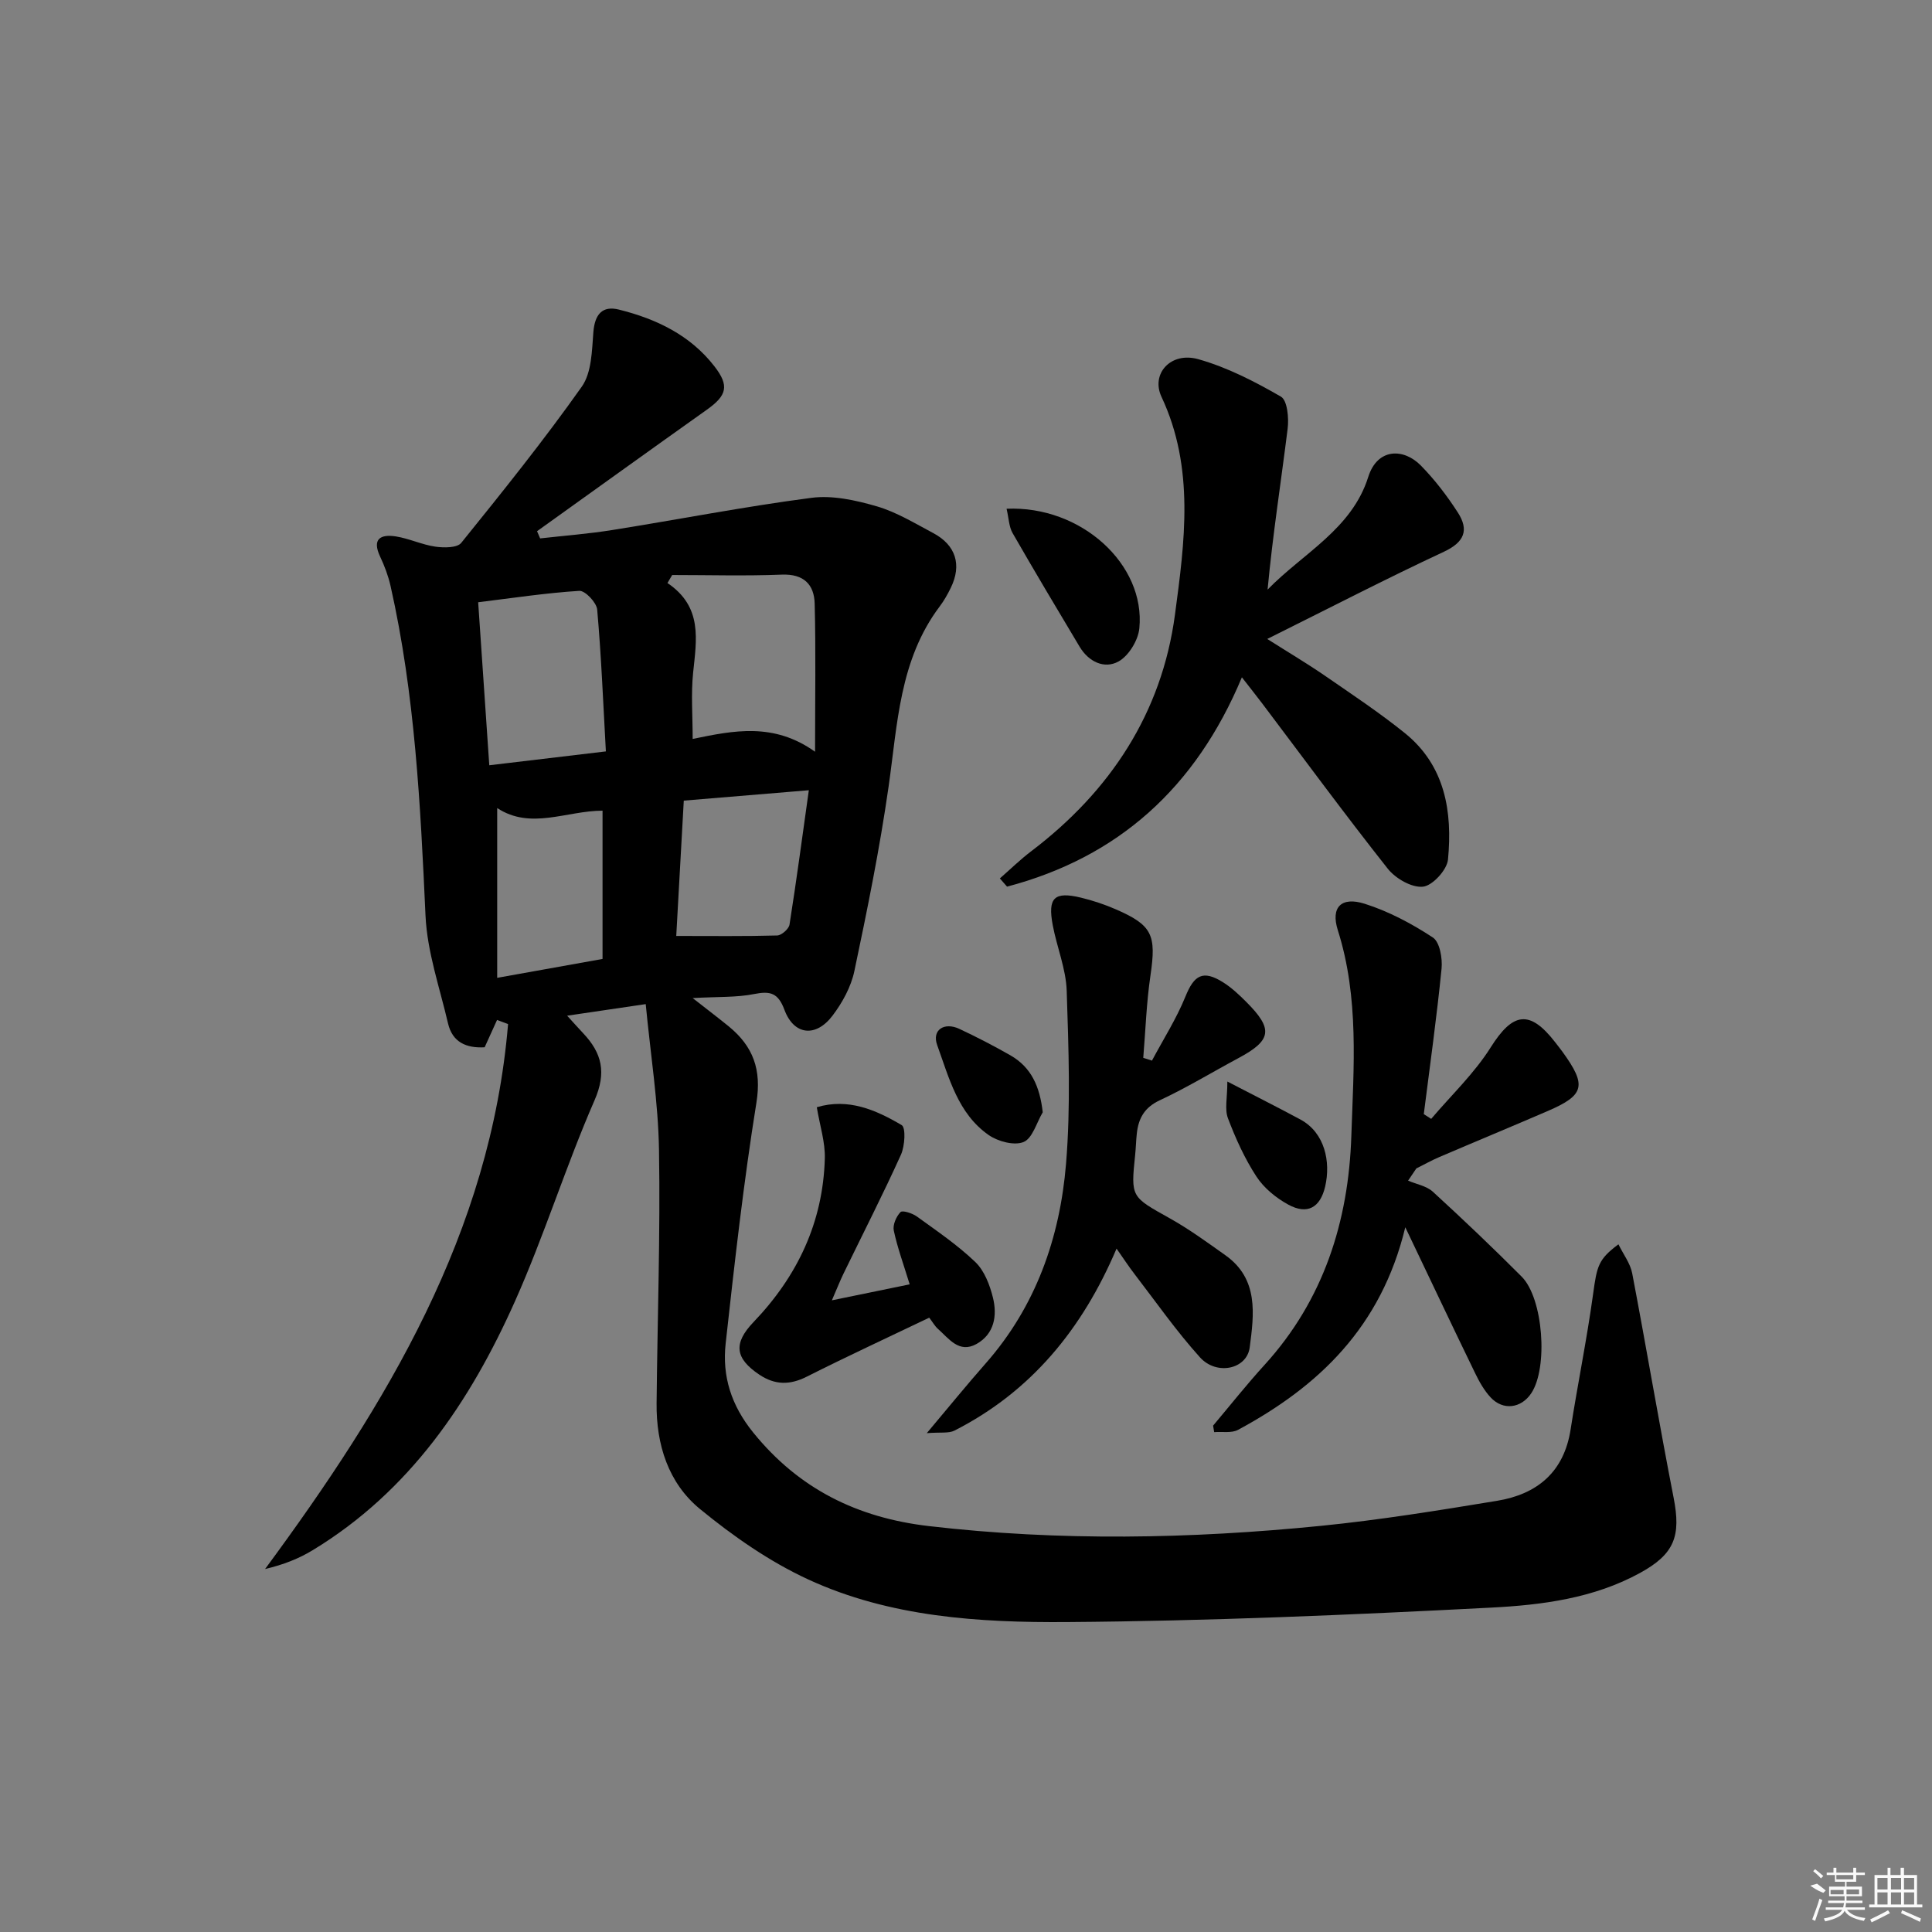
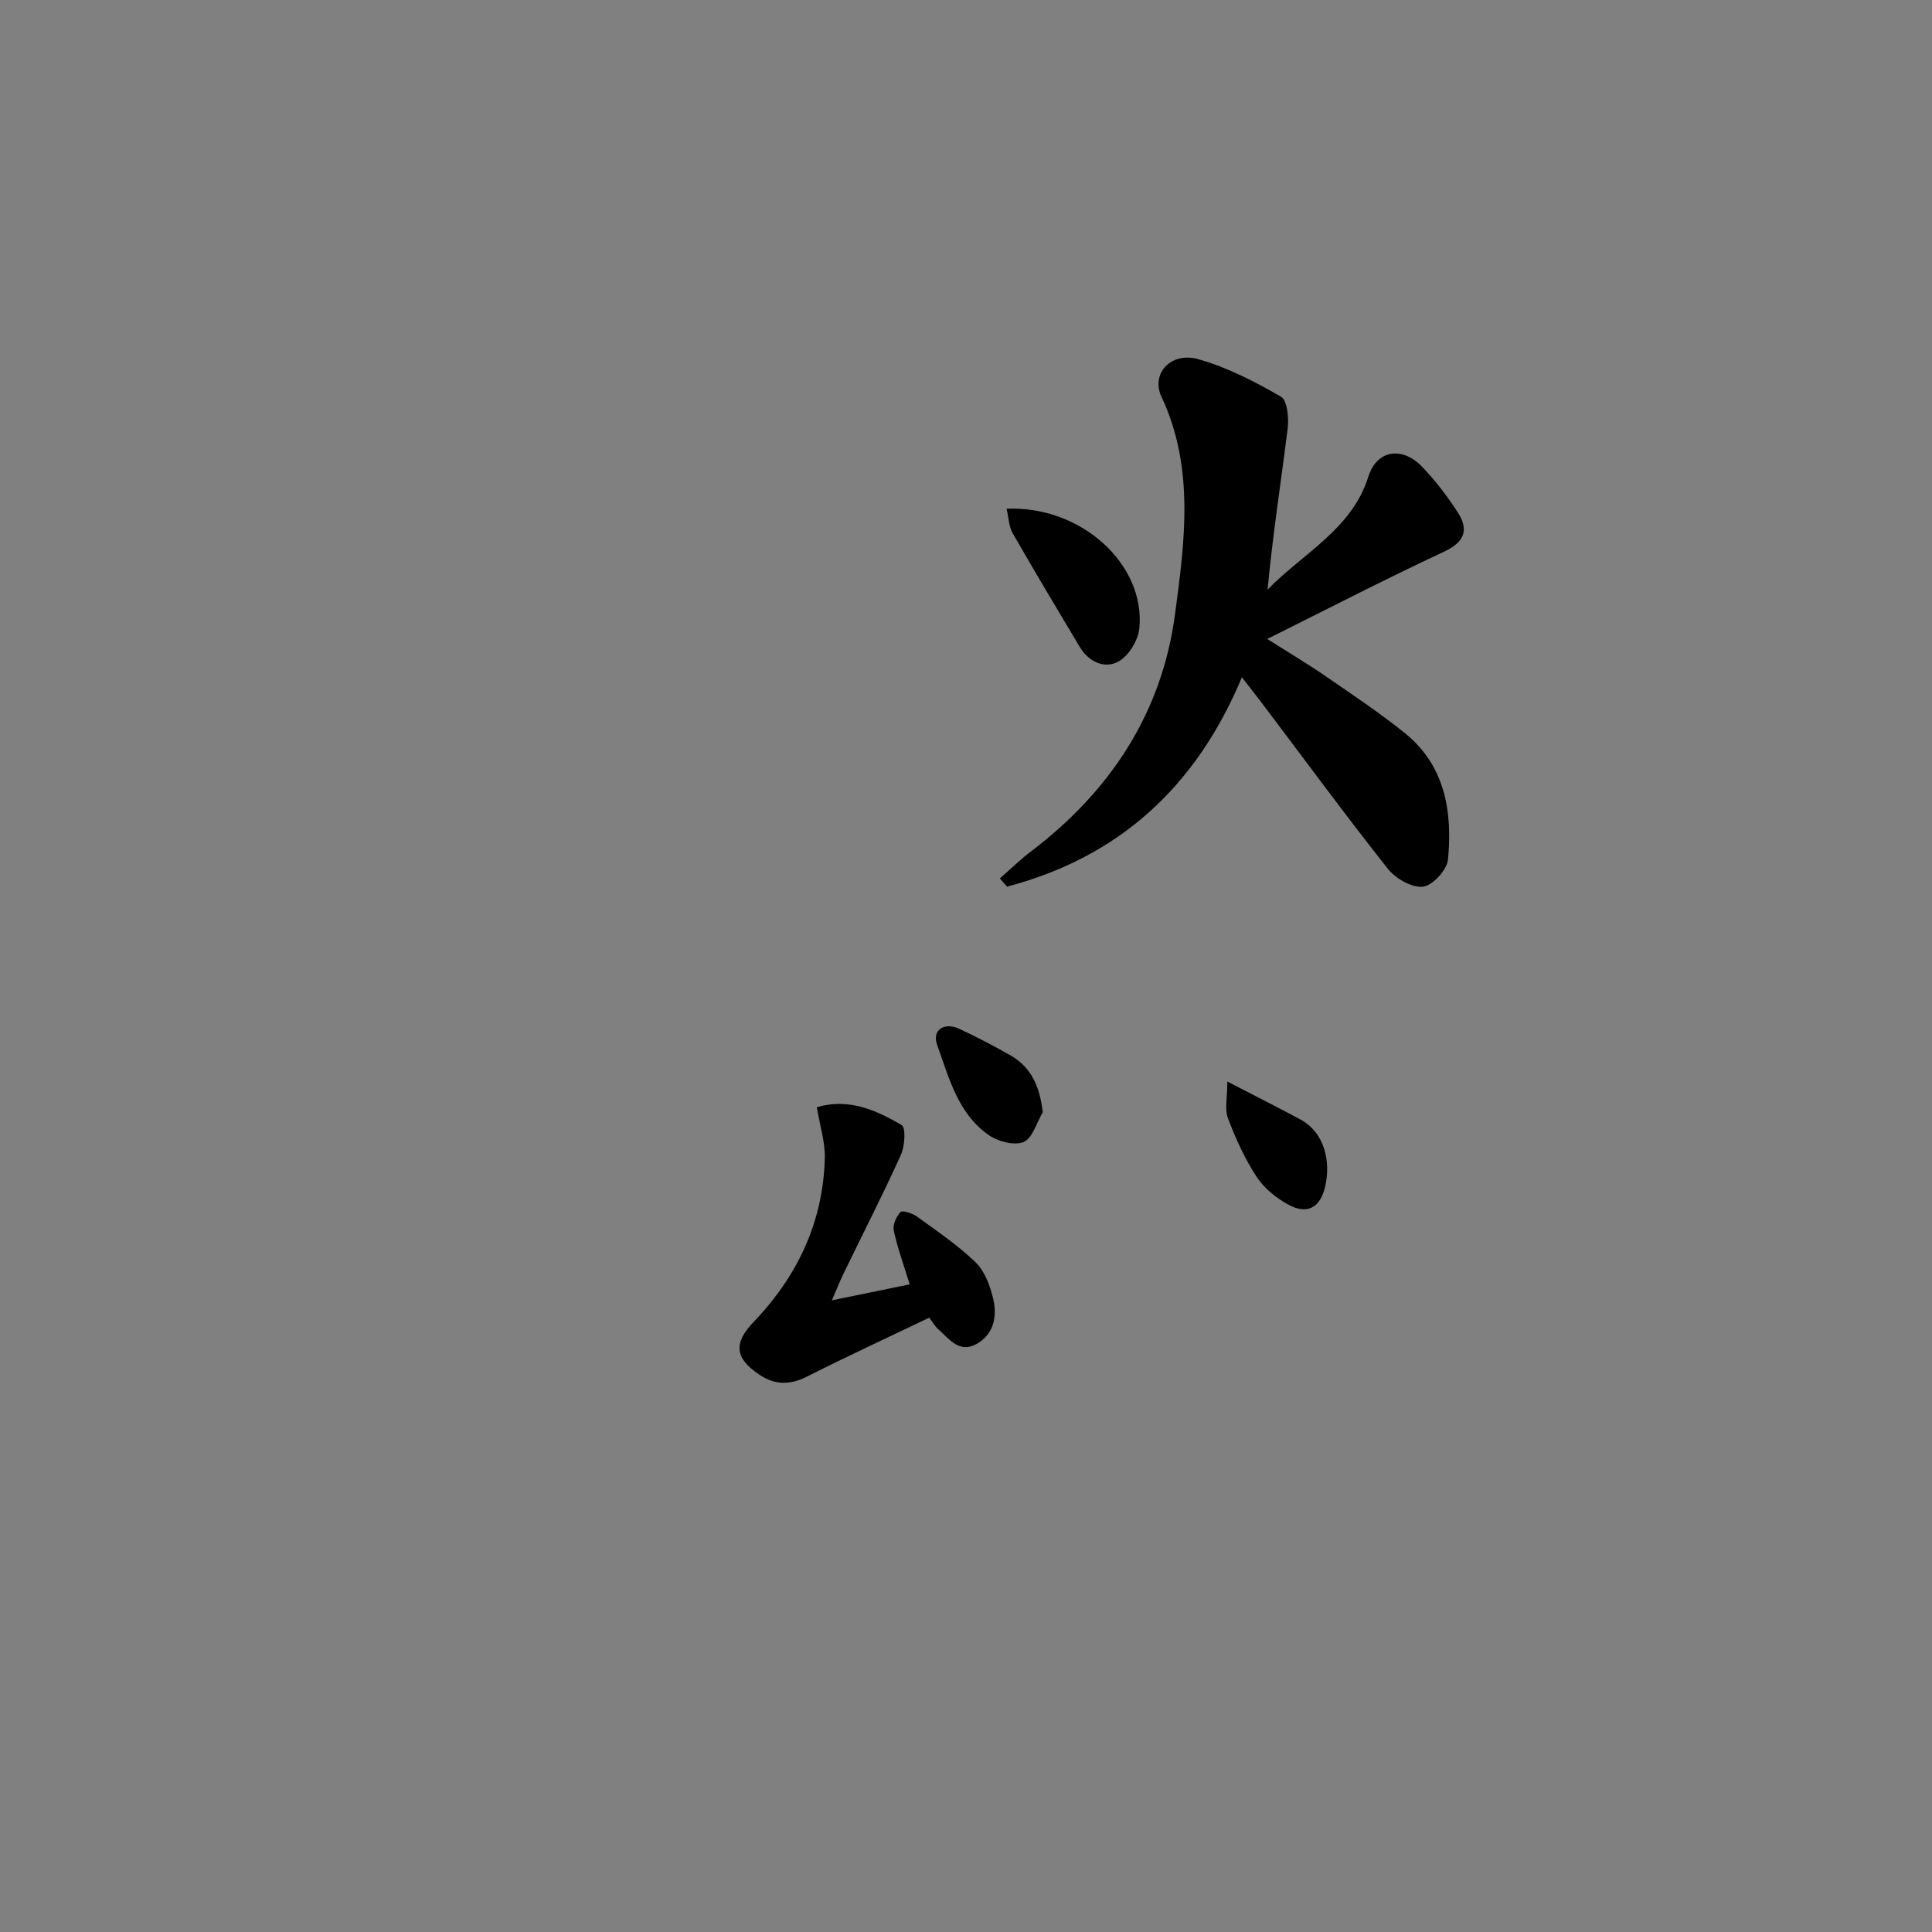
<svg xmlns="http://www.w3.org/2000/svg" enable-background="new 0 0 400 400" viewBox="0 0 400 400">
  <rect x="0" y="0" width="400" height="400" fill="#808080" stroke="none" />
-   <path d="m102.91 211.17c-.84 1.86-1.69 3.71-2.57 5.66-3.83.21-6.67-1.06-7.58-4.94-1.72-7.4-4.31-14.79-4.66-22.27-1.05-22.93-2.17-45.81-7.24-68.3-.47-2.08-1.24-4.13-2.15-6.06-1.75-3.71.09-4.69 3.25-4.2 2.77.44 5.41 1.72 8.18 2.12 1.76.25 4.51.27 5.36-.79 8.55-10.59 17.09-21.22 24.94-32.32 2.06-2.9 2.11-7.45 2.41-11.3.29-3.67 1.84-5.54 5.3-4.67 7.7 1.92 14.74 5.26 19.76 11.74 3.13 4.03 2.6 6.03-1.57 8.99-11.74 8.34-23.44 16.76-35.15 25.15.21.5.43 1 .64 1.49 4.97-.56 9.97-.94 14.91-1.73 13.76-2.19 27.45-4.87 41.26-6.67 4.38-.57 9.19.5 13.53 1.76 4.08 1.19 7.86 3.51 11.67 5.53 4.7 2.49 5.97 6.6 3.65 11.34-.65 1.34-1.4 2.67-2.3 3.86-8.35 11.09-8.72 24.35-10.58 37.32-1.83 12.8-4.41 25.5-7.08 38.16-.69 3.28-2.49 6.56-4.54 9.26-3.46 4.55-7.98 4.02-9.93-1.2-1.3-3.5-2.89-3.97-6.26-3.3-3.68.74-7.54.54-12.75.84 3.23 2.53 5.38 4.16 7.47 5.86 5.03 4.12 6.83 8.92 5.73 15.78-2.66 16.54-4.53 33.22-6.37 49.88-.75 6.77 1.15 12.8 5.69 18.41 9.49 11.73 21.62 17.67 36.38 19.39 27.08 3.15 54.14 2.65 81.18-.05 12.2-1.22 24.34-3.19 36.44-5.18 8.3-1.36 13.88-5.93 15.25-14.79 1.45-9.35 3.36-18.62 4.65-27.99.8-5.83 1.06-7.21 5.25-10.33 1.02 2.09 2.46 3.95 2.85 6.01 2.95 15.46 5.55 30.98 8.57 46.43 1.56 7.95.21 11.67-6.93 15.59-9.6 5.27-20.31 6.65-30.85 7.19-29.24 1.51-58.51 2.78-87.77 2.99-18.22.13-36.73-1.02-53.65-8.84-8.01-3.7-15.51-8.94-22.37-14.56-6.57-5.38-9.08-13.36-8.99-21.9.17-17.47.79-34.95.5-52.42-.16-9.89-1.75-19.75-2.75-30.22-5.68.84-10.66 1.58-16.27 2.4 1.37 1.5 2.33 2.58 3.32 3.63 3.88 4.11 4.87 8.12 2.35 13.89-5.97 13.68-10.41 28.03-16.49 41.65-9.29 20.8-21.79 39.3-41.84 51.48-2.89 1.76-6.09 3.02-9.88 3.91 25.22-34.16 46.71-69.66 50.31-112.83-.75-.27-1.51-.56-2.28-.85zm40.5-58.18c8.47-1.75 16.76-3.47 25.34 2.65 0-11.14.17-20.9-.08-30.66-.1-3.96-2.26-6.19-6.81-6.01-7.55.3-15.12.08-22.69.08-.33.55-.66 1.1-.98 1.66 7.34 4.94 6.01 11.75 5.31 18.6-.45 4.4-.09 8.88-.09 13.68zm-42.11 5.45c8.12-.97 15.75-1.88 24.14-2.87-.57-10.22-.95-19.81-1.8-29.37-.13-1.45-2.49-3.94-3.69-3.87-6.9.43-13.76 1.48-20.95 2.36.76 11.17 1.49 21.91 2.3 33.75zm40.27 7.32c-.55 9.97-1.09 19.49-1.56 28.02 7.44 0 14.18.09 20.9-.1.9-.03 2.41-1.35 2.55-2.25 1.44-9.12 2.66-18.27 4-27.82-8.82.74-17.03 1.42-25.89 2.15zm-38.63 1.54v35.15c7.8-1.4 14.76-2.64 21.81-3.91 0-10.47 0-20.55 0-30.7-7.51.02-14.86 4.03-21.81-.54z" />
  <path d="m257.12 140.23c-9.58 22.9-25.63 37.27-48.62 43.34-.5-.57-.99-1.13-1.49-1.7 2.15-1.88 4.21-3.9 6.48-5.62 16.37-12.42 27.04-28.61 29.77-48.97 2.01-15.03 4.13-30.39-2.78-45.11-2.25-4.79 1.92-9.4 7.59-7.81 5.99 1.68 11.71 4.63 17.13 7.76 1.34.77 1.67 4.45 1.39 6.66-1.37 11.01-3.09 21.98-4.15 33.29 7.34-7.54 17.43-12.5 20.84-23.32 1.91-6.05 7.35-5.97 10.88-2.38 2.88 2.93 5.44 6.28 7.67 9.74 2.34 3.63 1.38 6.13-2.9 8.13-12.04 5.62-23.85 11.73-36.56 18.05 4.44 2.82 8.24 5.07 11.88 7.57 5.61 3.87 11.31 7.65 16.61 11.92 8.36 6.75 9.88 16.28 8.93 26.19-.21 2.14-3.21 5.41-5.19 5.61-2.33.24-5.69-1.71-7.29-3.74-8.87-11.22-17.35-22.76-25.97-34.18-1.27-1.68-2.58-3.32-4.22-5.43z" />
-   <path d="m251.16 295.16c3.53-4.19 6.94-8.5 10.63-12.55 12.26-13.45 17.41-29.75 17.99-47.41.47-14.22 1.65-28.59-2.8-42.62-1.51-4.77.74-6.99 5.55-5.47 4.97 1.57 9.76 4.12 14.13 6.99 1.43.94 2.01 4.31 1.8 6.45-1 10.06-2.41 20.08-3.68 30.12.51.33 1.02.66 1.53.98 4.16-4.9 8.93-9.41 12.32-14.8 4.56-7.24 8.05-7.89 13.33-1.09.51.66 1.03 1.31 1.52 1.98 5.08 7.01 4.62 8.98-3.03 12.28-7.48 3.23-15 6.34-22.49 9.55-1.61.69-3.15 1.56-4.72 2.34-.57.84-1.14 1.69-1.71 2.53 1.72.74 3.8 1.09 5.11 2.28 6.26 5.73 12.41 11.58 18.4 17.59 4.49 4.5 5.51 18.87 1.99 24.15-2.09 3.14-5.85 3.63-8.43.84-1.32-1.43-2.33-3.22-3.19-5-4.62-9.51-9.14-19.07-14.46-30.21-4.99 20.71-17.97 32.97-34.62 41.94-1.35.73-3.29.34-4.95.48-.06-.44-.14-.9-.22-1.35z" />
-   <path d="m238.5 219.59c2.35-4.41 5.06-8.66 6.93-13.26 1.8-4.45 3.61-5.56 7.74-2.99 1.81 1.13 3.41 2.64 4.92 4.16 5.58 5.6 5.19 7.89-1.72 11.59-5.42 2.9-10.69 6.12-16.25 8.71-3.17 1.48-4.4 3.72-4.75 6.84-.17 1.49-.19 2.99-.35 4.48-.91 8.78-.84 8.64 7.12 13.09 4.03 2.25 7.8 5 11.57 7.68 6.93 4.91 5.92 12.24 5.03 19.07-.59 4.55-6.87 5.88-10.31 2.05-4.88-5.41-9.08-11.43-13.53-17.22-1.2-1.55-2.27-3.2-3.73-5.28-7.07 16.64-17.67 29.59-33.56 37.68-1.2.61-2.88.3-5.73.53 4.71-5.6 8.35-10.08 12.16-14.4 10.43-11.83 15.4-26.05 16.67-41.35.98-11.87.53-23.9.14-35.83-.15-4.55-2.03-9.02-2.89-13.58-1.08-5.73.32-7.05 5.89-5.7 2.4.58 4.79 1.38 7.06 2.36 7.69 3.32 8.52 5.34 7.28 13.74-.83 5.63-1.02 11.36-1.49 17.05.6.19 1.2.39 1.8.58z" />
  <path d="m188.34 265.91c-1.29-4.2-2.54-7.61-3.29-11.13-.25-1.18.51-2.92 1.39-3.83.41-.42 2.44.23 3.37.9 4.16 3.01 8.45 5.92 12.13 9.45 1.87 1.8 2.99 4.74 3.64 7.37.91 3.7.3 7.5-3.39 9.58-3.62 2.03-5.73-1.11-8.02-3.14-.61-.54-1.02-1.3-1.78-2.3-8.66 4.15-17.08 8.04-25.35 12.21-3.5 1.77-6.59 1.75-9.81-.4-5.04-3.37-5.47-6.46-1.22-10.9 9.09-9.49 14.39-20.66 14.76-33.86.1-3.37-1.02-6.77-1.66-10.62 6.5-1.95 12.23.55 17.57 3.7.89.52.66 4.32-.14 6.11-3.75 8.3-7.91 16.42-11.89 24.62-.72 1.48-1.32 3.02-2.42 5.55 5.83-1.19 10.85-2.23 16.11-3.31z" />
  <path d="m208.4 105.33c15.46-.68 28.78 11.54 27.49 24.75-.24 2.48-2.2 5.7-4.31 6.87-2.93 1.62-6.18.07-8.05-3.04-4.68-7.82-9.35-15.65-13.89-23.55-.75-1.33-.78-3.06-1.24-5.03z" />
  <path d="m215.89 230.28c-1.28 2.15-2.12 5.4-3.97 6.16-1.93.8-5.32-.11-7.25-1.46-6.35-4.44-8.19-11.85-10.64-18.62-1.13-3.13 1.47-4.81 4.6-3.34 3.6 1.69 7.14 3.52 10.59 5.49 4.3 2.48 6.05 6.41 6.67 11.77z" />
  <path d="m254.11 223.92c6.05 3.14 10.62 5.43 15.12 7.86 5.09 2.74 6.3 8.78 5.14 13.84-1.02 4.42-3.7 5.94-7.65 3.78-2.53-1.38-5.04-3.43-6.59-5.81-2.43-3.72-4.31-7.88-5.89-12.05-.72-1.87-.13-4.22-.13-7.62z" />
  <g fill="#fafafa">
-     <path d="m374.8 390.4 1.4-.4c.7.5 1.3 1 1.8 1.4l-.5.5c-1.5-.6-2.1-1.1-2.7-1.5zm1 7.3-.6-.3c.5-1.4 1.1-2.8 1.5-4.3.2.1.4.2.6.3-.5 1.3-1 2.8-1.5 4.3zm-.4-10.3.4-.4c.4.3 1 .8 1.7 1.4l-.5.5c-.4-.5-1-1-1.6-1.5zm2.5.3h1.7v-1h.6v1h3.5v-1h.6v1h1.8v.5h-1.8v1.4h-2v1h3.2v2h-3.2v.9h3.3v.5h-3.4c0 .3-.1.6-.1.9h4v.5h-3.7c.7.9 1.9 1.5 3.8 1.7-.1.2-.2.4-.3.6-2.1-.4-3.5-1.1-4-2.1-.4 1-1.8 1.7-4 2.2-.1-.2-.2-.4-.3-.6 2.1-.4 3.4-1 3.8-1.8h-3.4v-.5h3.6c.1-.3.1-.6.2-.9h-3.3v-.5h3.4c0-.3 0-.6 0-.9h-3.2v-2h3.3v-1h-2.1v-1.4h-1.7v-.5zm1.1 3.5v1h2.7c0-.3 0-.4 0-.4 0-.1 0-.2 0-.2 0-.1 0-.2 0-.3h-2.7zm1.2-3v.9h3.5v-.9zm4.7 3h-2.6v.6.4h2.6z" />
-     <path d="m393.6 386.7h.6v1.5h2.7v6.1h1.1v.6h-11v-.6h1.1v-6.1h2.7v-1.5h.6v1.5h2.1v-1.5zm-2.7 8.8.4.6c-1.2.6-2.5 1.3-3.8 1.9-.1-.2-.2-.4-.3-.6 1.2-.6 2.5-1.2 3.7-1.9zm-2.2-6.7v2.4h2.1v-2.4zm0 3v2.5h2.1v-2.5zm2.8-3v2.4h2.1v-2.4zm0 3v2.5h2.1v-2.5zm6 6.1c-1.4-.7-2.7-1.3-3.9-1.8l.2-.6c1.5.6 2.7 1.2 3.9 1.7zm-1.2-9.1h-2.1v2.4h2.1zm-2.1 3v2.5h2.1v-2.5z" />
-   </g>
+     </g>
</svg>